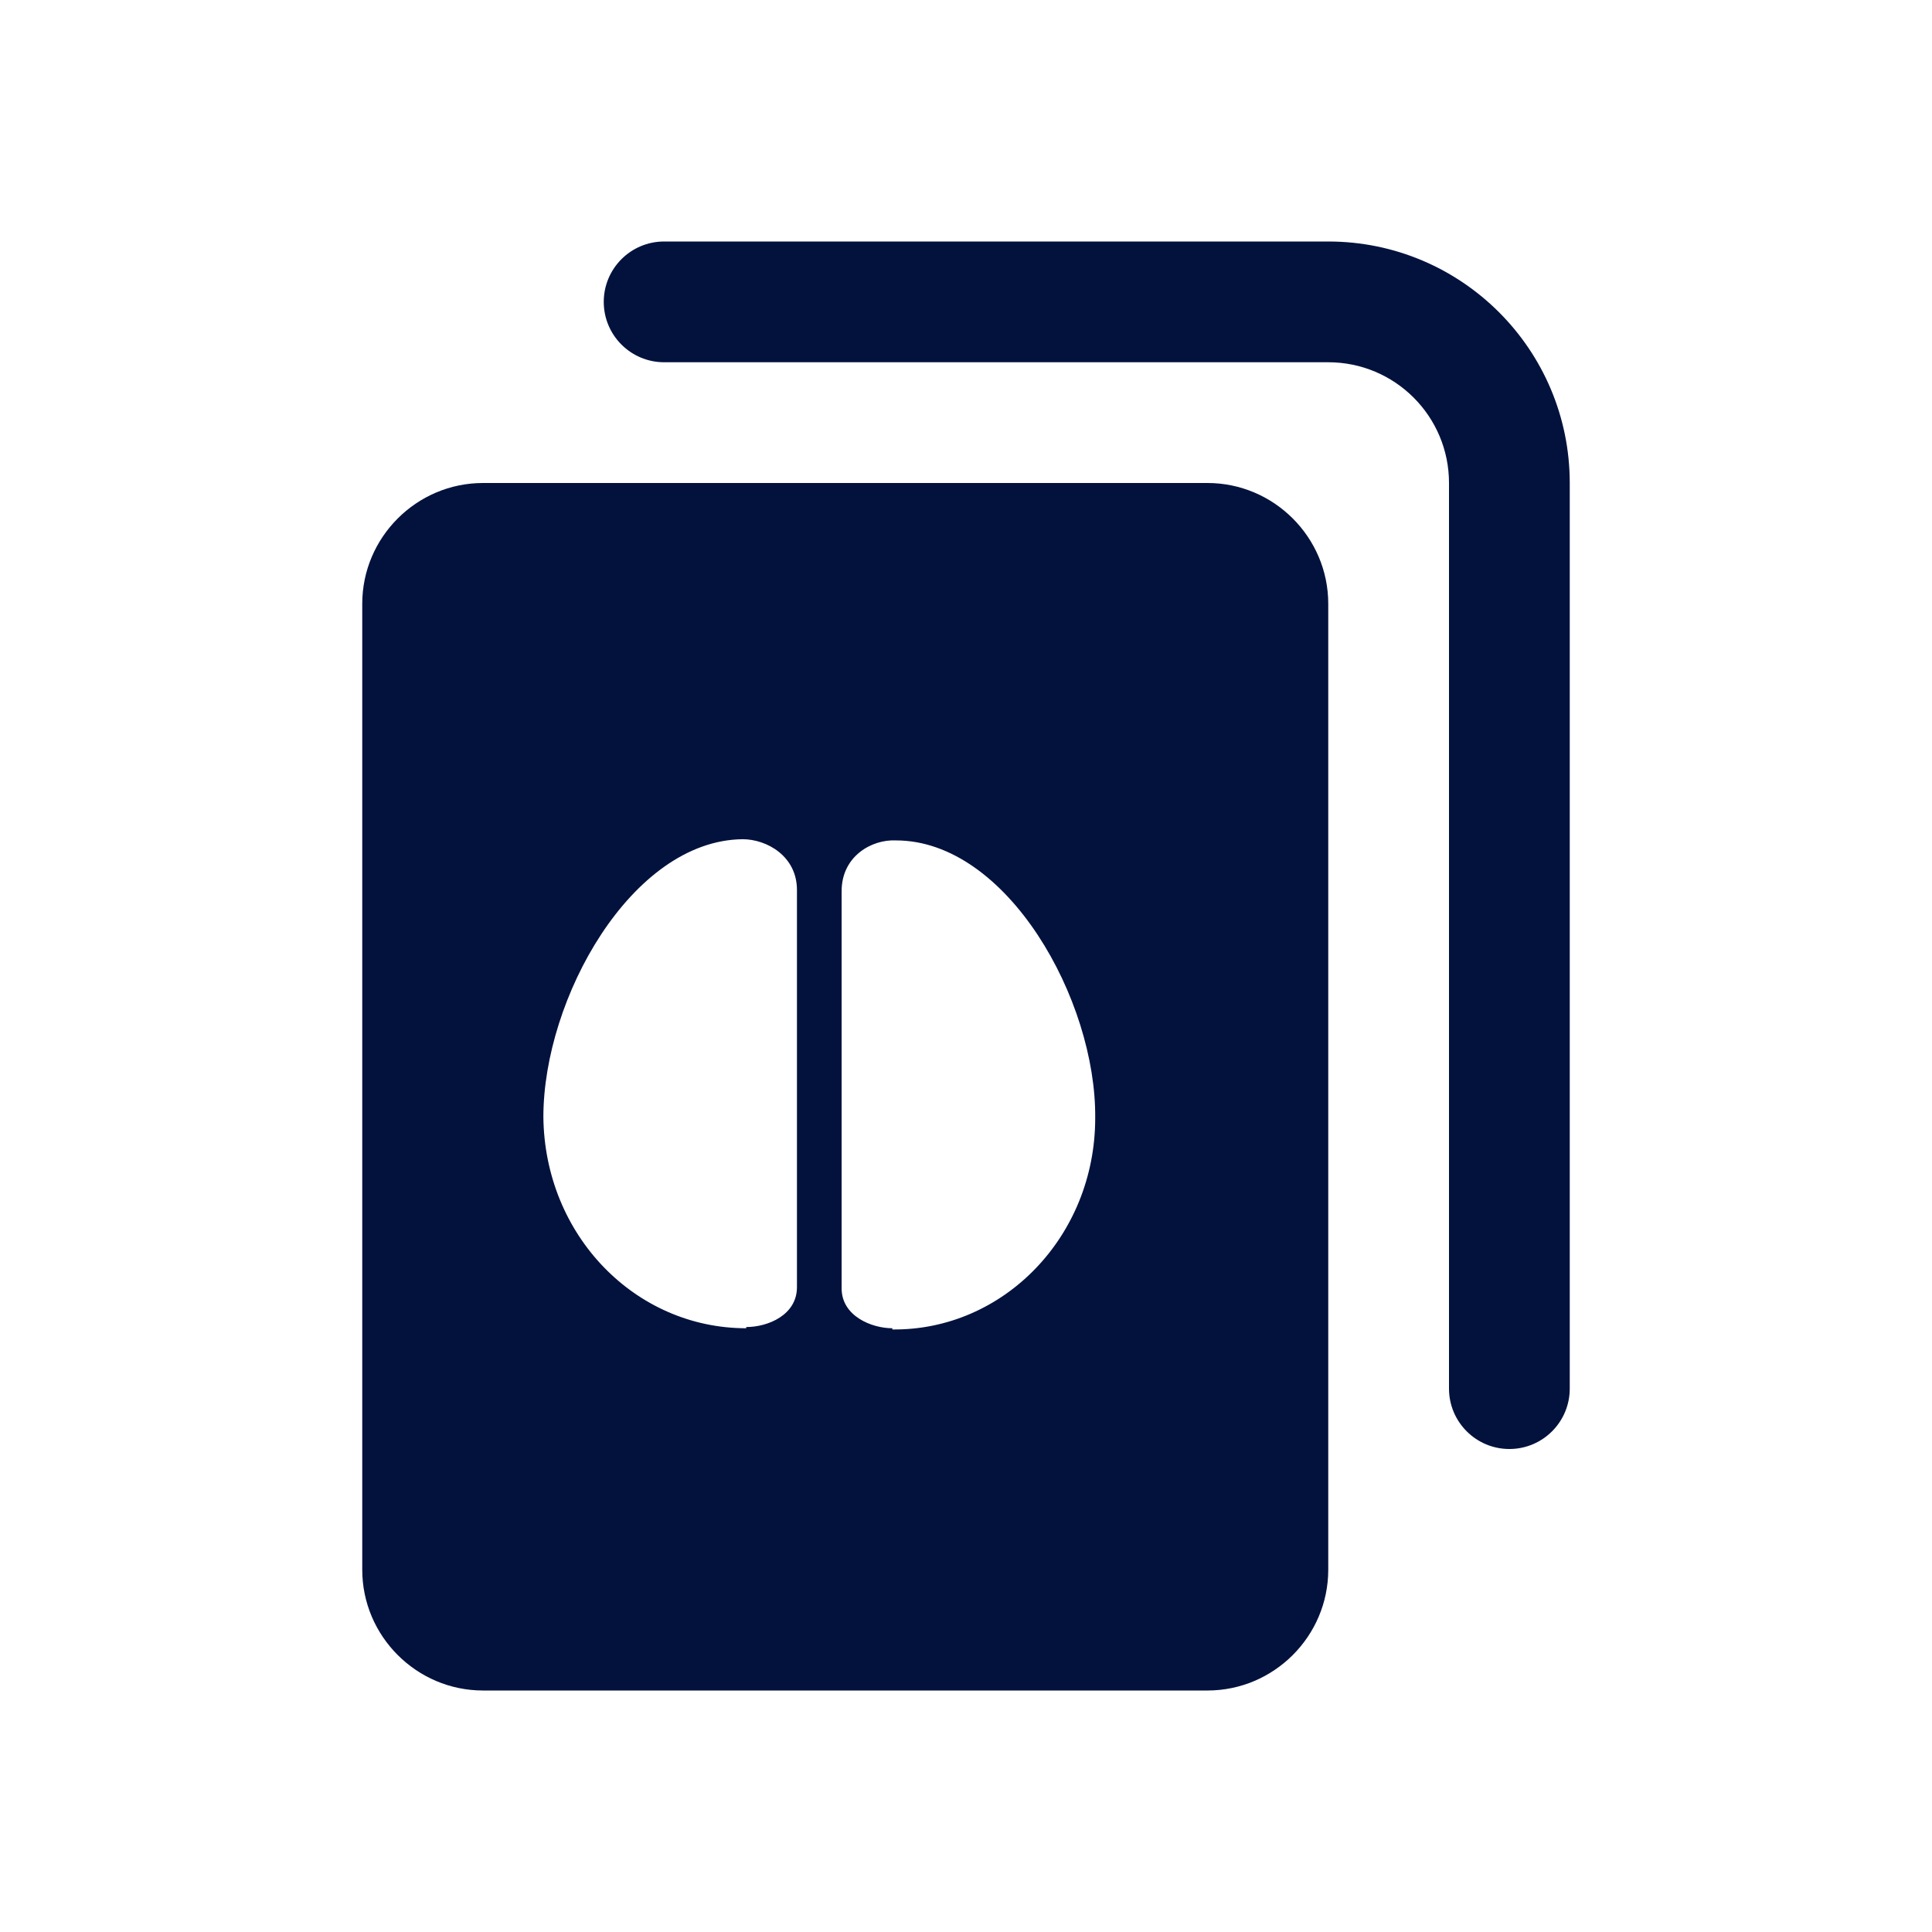
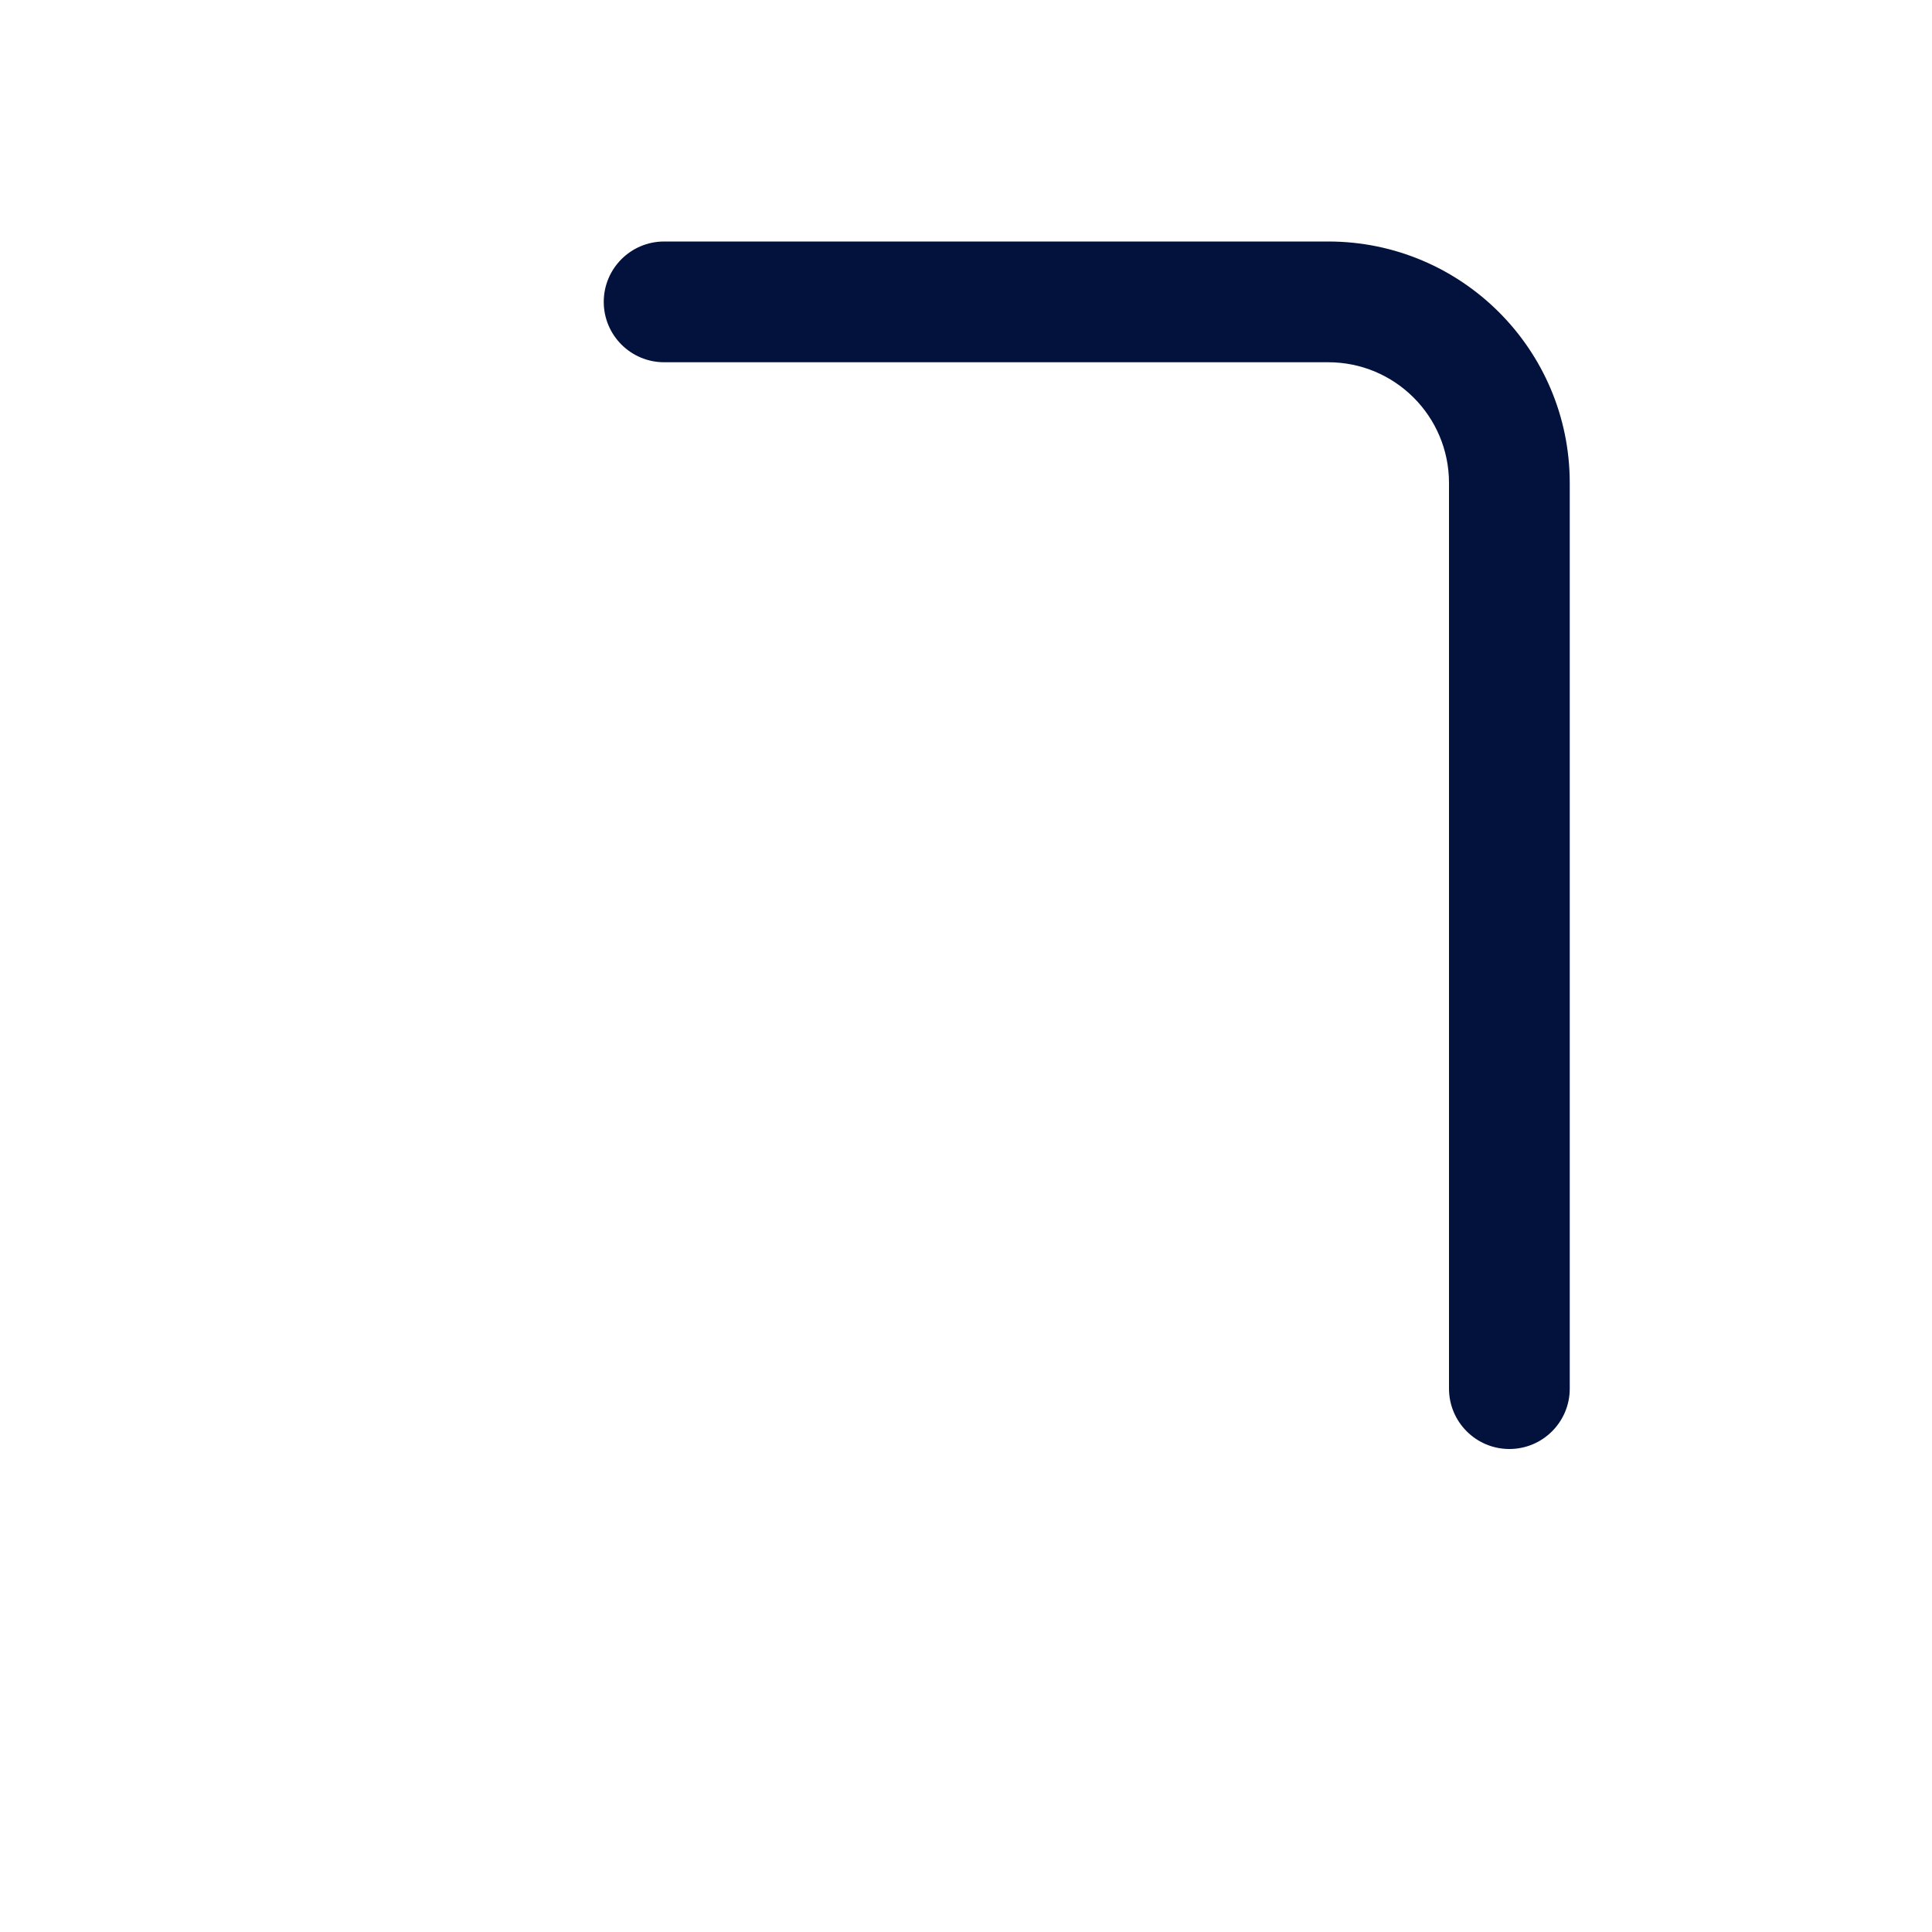
<svg xmlns="http://www.w3.org/2000/svg" width="32" height="32" viewBox="0 0 32 32" fill="none">
-   <path d="M20 8H8C6.9 8 6 8.9 6 10V26C6 27.1 6.9 28 8 28H20C21.1 28 22 27.1 22 26V10C22 8.9 21.1 8 20 8ZM12.36 22C10.52 22 9.02 20.46 9 18.5C9 16.54 10.46 13.92 12.3 13.9C12.7 13.9 13.2 14.18 13.2 14.74C13.2 16.38 13.2 19.82 13.2 21.32C13.2 21.78 12.72 21.98 12.36 21.98V22ZM14.78 22C14.44 22 13.94 21.8 13.94 21.34C13.94 19.82 13.94 16.4 13.94 14.76C13.94 14.18 14.44 13.9 14.84 13.92C16.68 13.92 18.16 16.56 18.14 18.52C18.14 20.48 16.62 22.04 14.78 22.02V22Z" fill="#03123D" />
  <path fill-rule="evenodd" clip-rule="evenodd" d="M10 5C10 4.448 10.448 4 11 4H22C24.209 4 26 5.791 26 8V23C26 23.552 25.552 24 25 24C24.448 24 24 23.552 24 23V8C24 6.895 23.105 6 22 6H11C10.448 6 10 5.552 10 5Z" fill="#03123D" />
</svg>